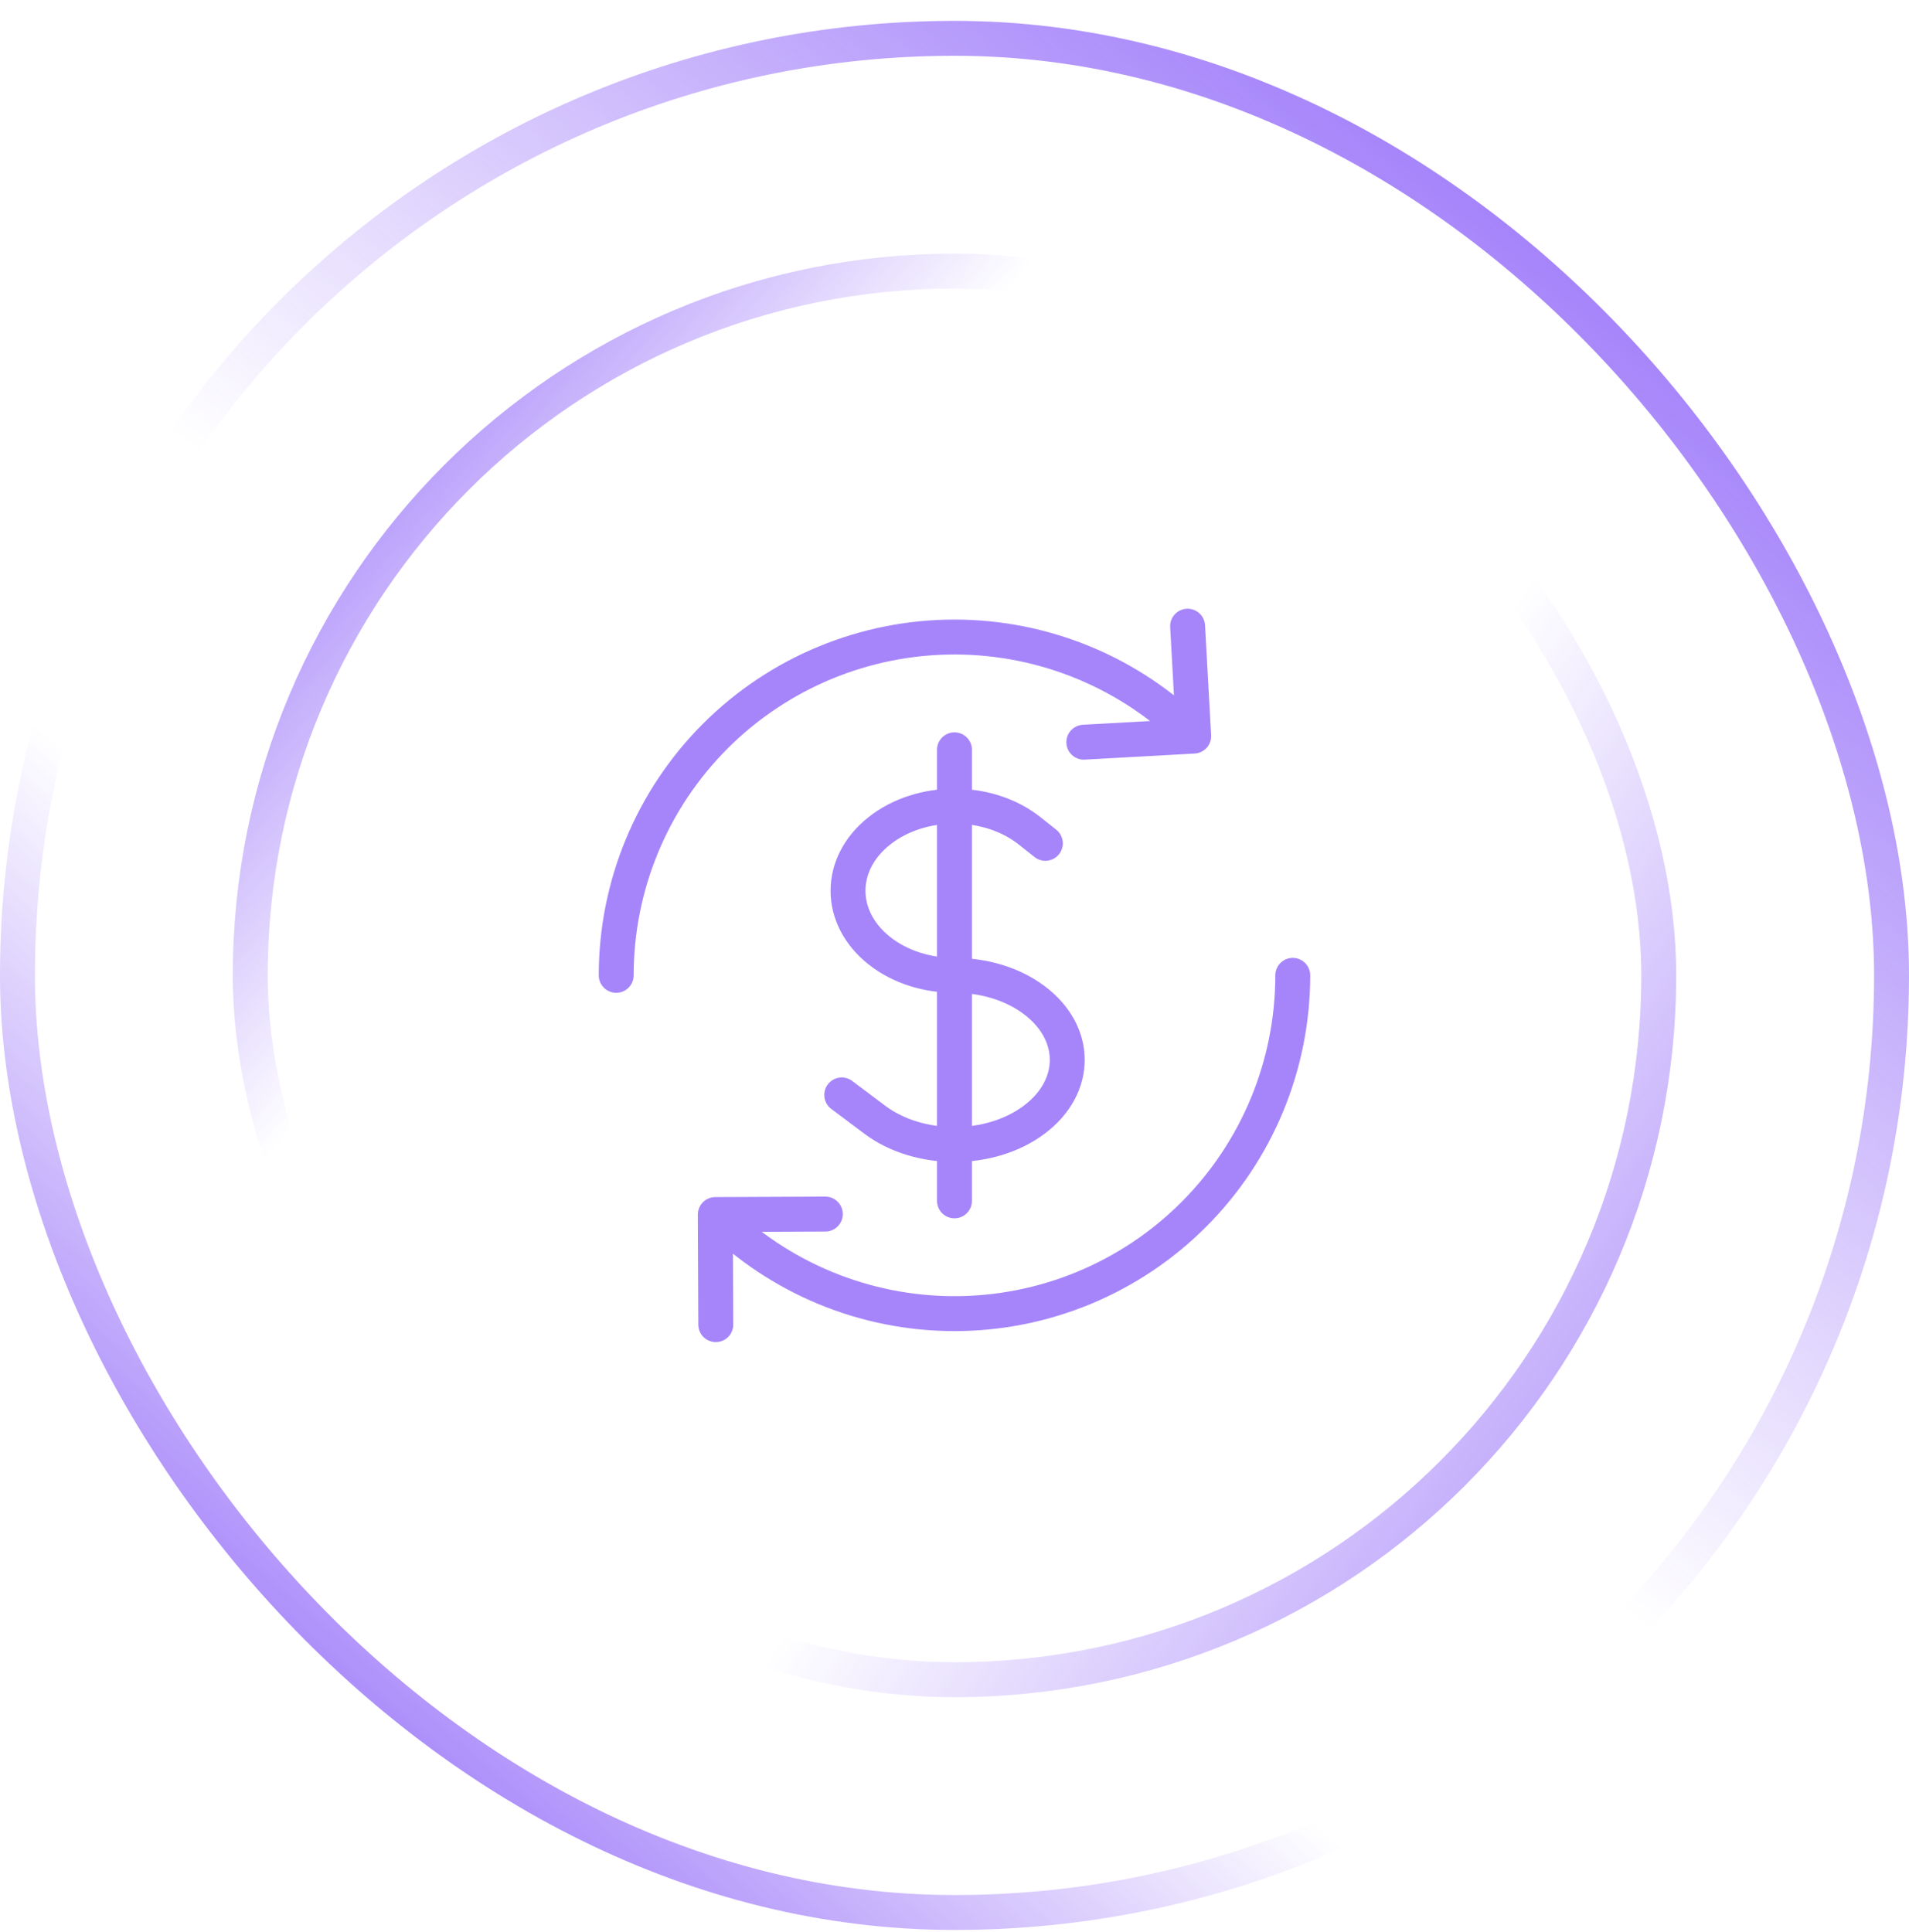
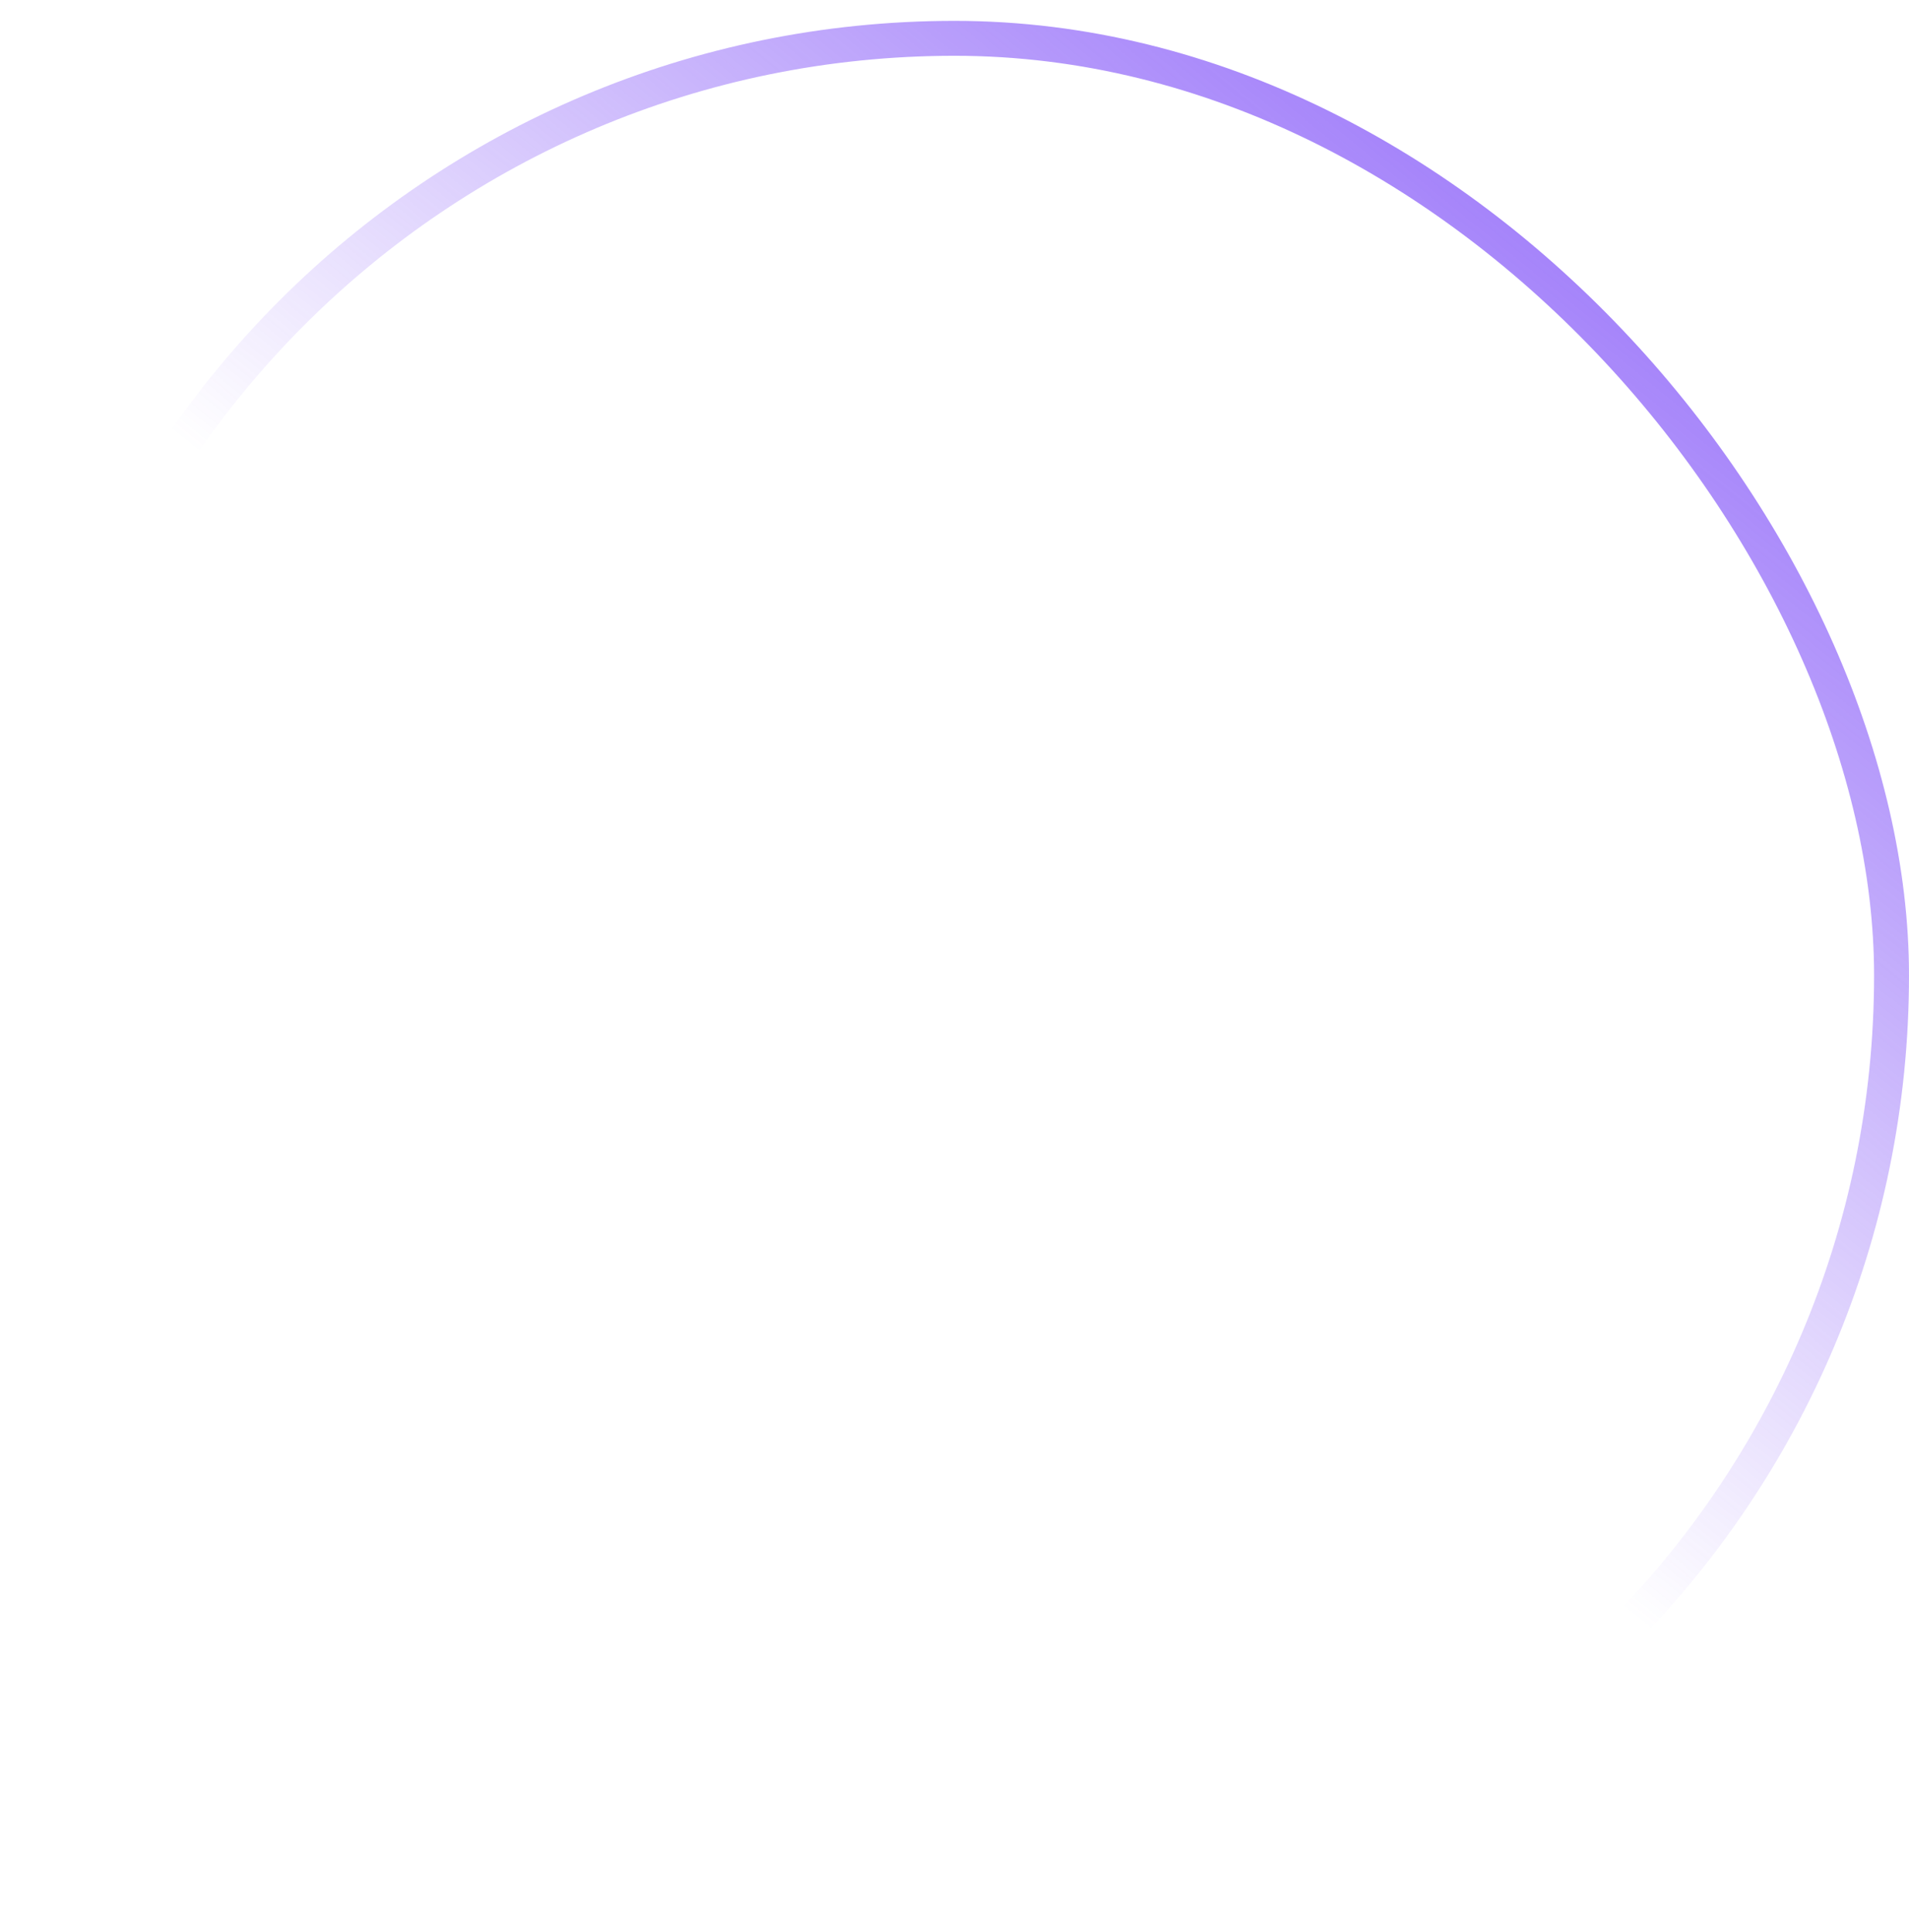
<svg xmlns="http://www.w3.org/2000/svg" viewBox="0 0 82 83" fill="none">
-   <rect x="0.75" y="1.646" width="80.5" height="80.5" rx="40.25" stroke="url(#paint0_linear_1507_55338)" stroke-width="1.5" />
  <rect x="0.75" y="1.646" width="80.5" height="80.5" rx="40.25" stroke="url(#paint1_linear_1507_55338)" stroke-width="1.5" />
-   <rect x="10.75" y="11.646" width="60.5" height="60.5" rx="30.25" stroke="url(#paint2_linear_1507_55338)" stroke-width="1.5" />
-   <rect x="10.75" y="11.646" width="60.5" height="60.5" rx="30.25" stroke="url(#paint3_linear_1507_55338)" stroke-width="1.5" />
-   <path d="M51.274 31.618C49.925 30.269 48.323 29.198 46.56 28.468C44.797 27.738 42.908 27.362 40.999 27.362C37.146 27.362 33.45 28.893 30.725 31.618C28 34.343 26.469 38.039 26.469 41.893M51.274 31.618L46.555 31.879M51.274 31.618L51.013 26.896M55.53 41.893C55.53 43.801 55.154 45.691 54.424 47.454C53.694 49.217 52.624 50.818 51.274 52.168C49.925 53.517 48.323 54.587 46.56 55.318C44.797 56.048 42.908 56.424 40.999 56.424C37.146 56.424 33.45 54.893 30.725 52.168M30.725 52.168L35.451 52.147M30.725 52.168L30.746 56.897M40.999 32.206L40.999 51.58M36.156 47.03L37.575 48.094C39.466 49.514 42.532 49.514 44.424 48.094C46.316 46.675 46.316 44.376 44.424 42.957C43.479 42.246 42.239 41.893 40.999 41.893C39.829 41.893 38.658 41.538 37.766 40.829C35.98 39.41 35.98 37.111 37.766 35.692C39.551 34.272 42.448 34.272 44.233 35.692L44.903 36.224" stroke="#A685FA" stroke-width="1.5" stroke-linecap="round" stroke-linejoin="round" />
  <defs>
    <linearGradient id="paint0_linear_1507_55338" x1="6.75" y1="87.397" x2="85.75" y2="-4.604" gradientUnits="userSpaceOnUse">
      <stop stop-color="#703BF7" />
      <stop offset="0.324" stop-color="#703BF7" stop-opacity="0" />
    </linearGradient>
    <linearGradient id="paint1_linear_1507_55338" x1="81.75" y1="-9.604" x2="6.75" y2="82.897" gradientUnits="userSpaceOnUse">
      <stop stop-color="#703BF7" />
      <stop offset="0.577" stop-color="#703BF7" stop-opacity="0" />
    </linearGradient>
    <linearGradient id="paint2_linear_1507_55338" x1="3.25" y1="14.396" x2="71.75" y2="72.897" gradientUnits="userSpaceOnUse">
      <stop stop-color="#703BF7" />
      <stop offset="0.324" stop-color="#703BF7" stop-opacity="0" />
    </linearGradient>
    <linearGradient id="paint3_linear_1507_55338" x1="84.25" y1="86.897" x2="12.25" y2="35.897" gradientUnits="userSpaceOnUse">
      <stop stop-color="#703BF7" />
      <stop offset="0.577" stop-color="#703BF7" stop-opacity="0" />
    </linearGradient>
  </defs>
</svg>